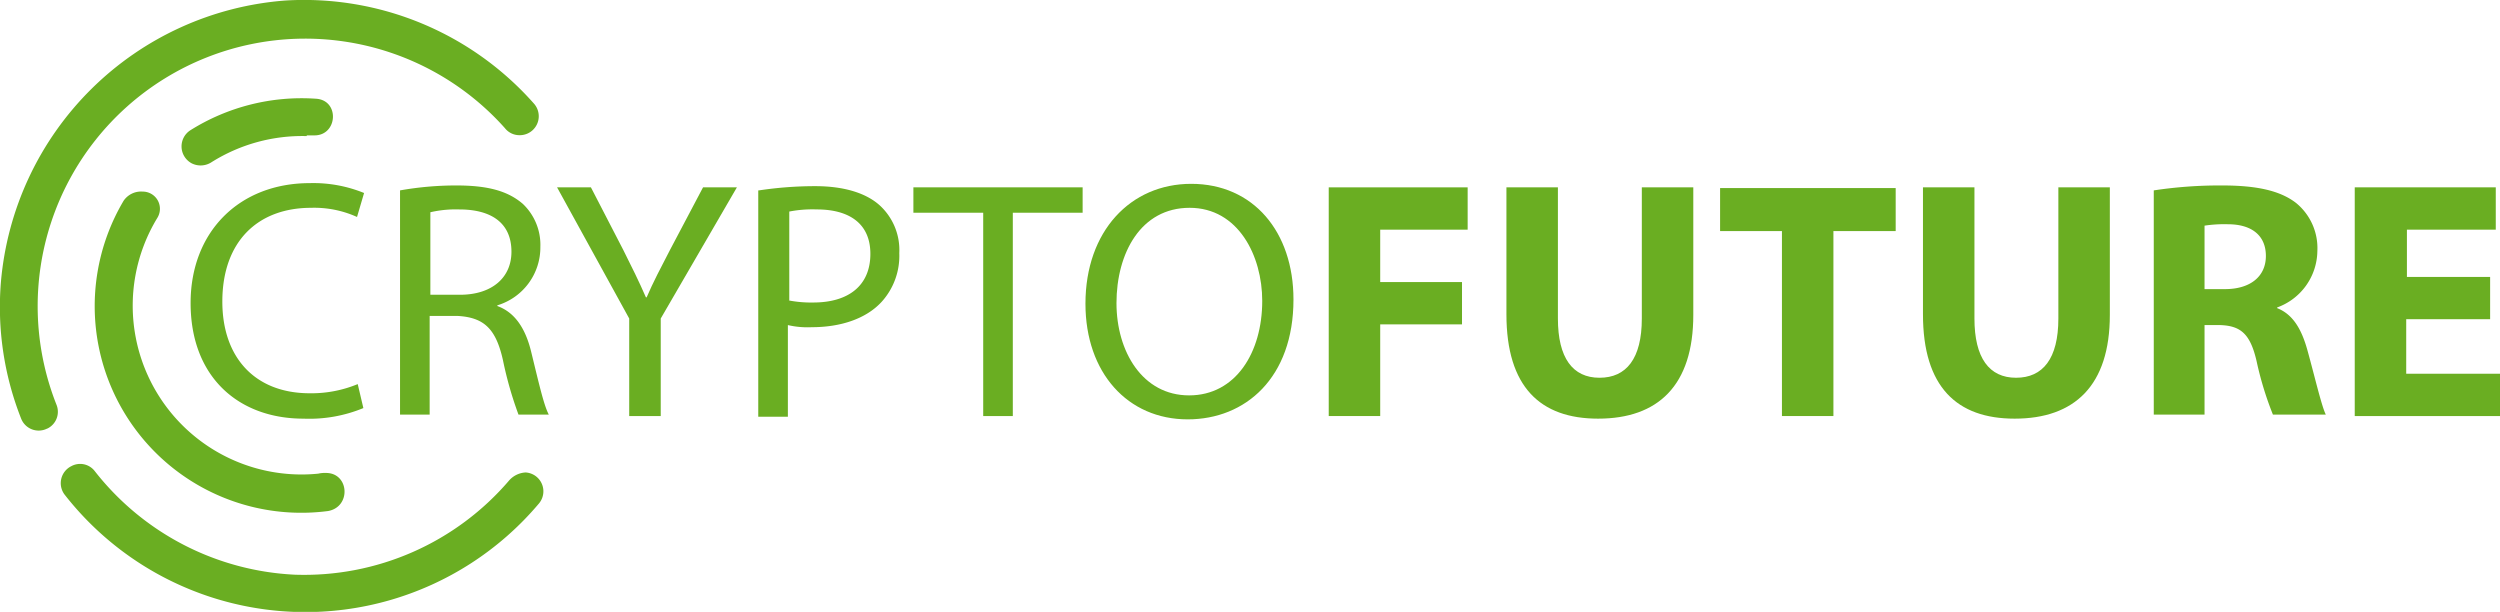
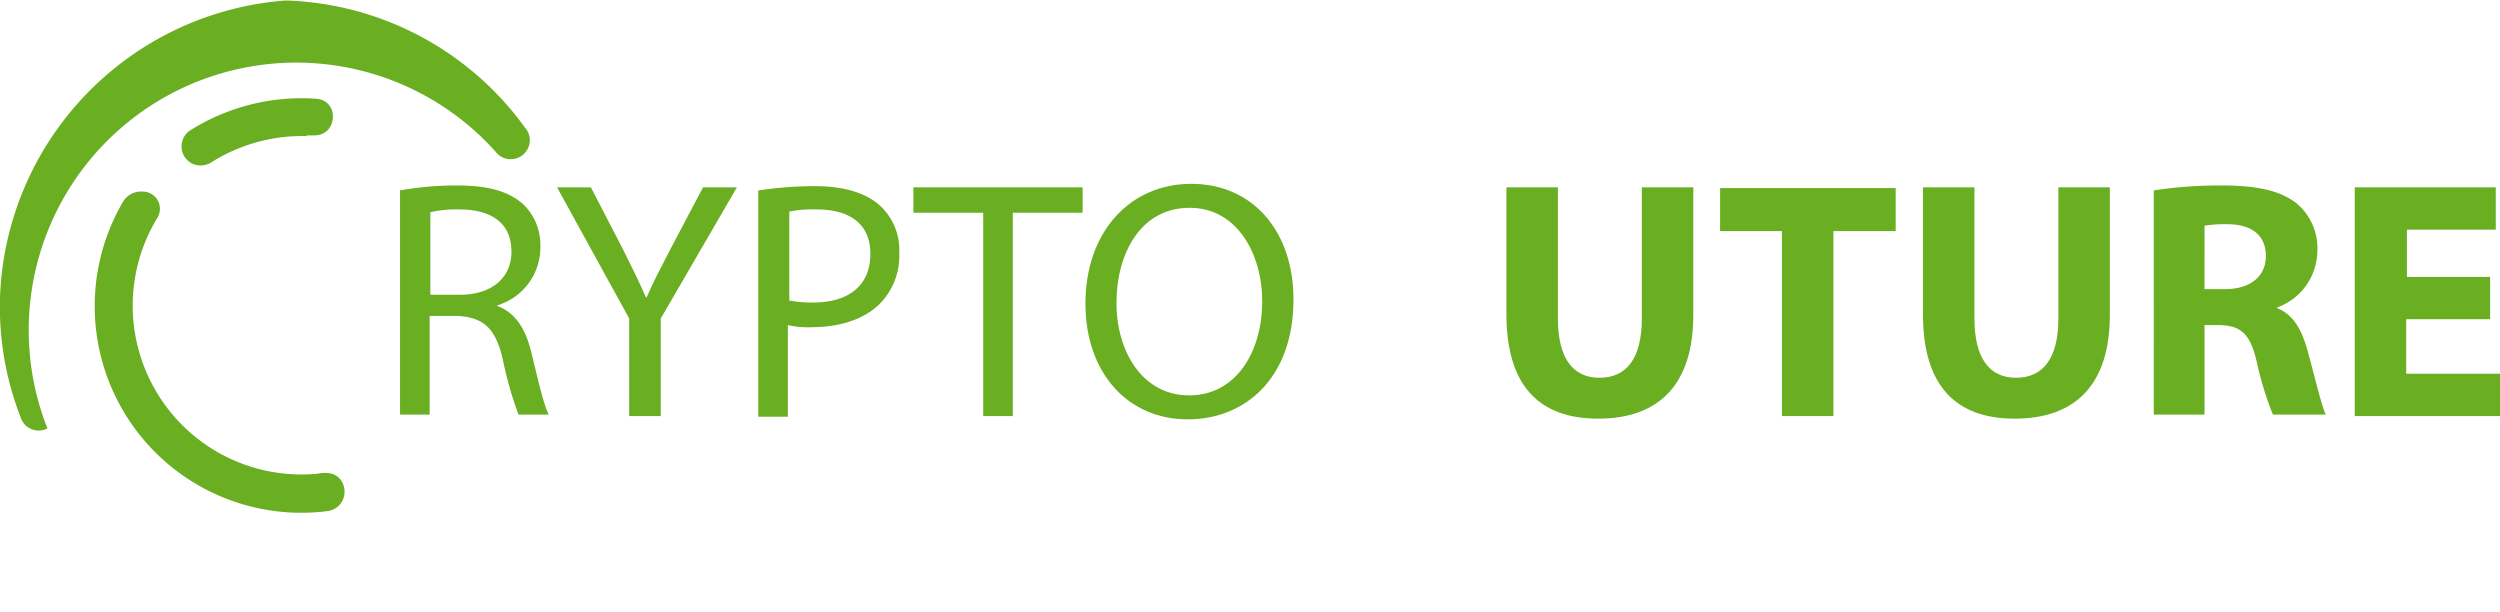
<svg xmlns="http://www.w3.org/2000/svg" viewBox="0 0 354.53 86.77">
  <defs>
    <style>.cls-1{fill:#6aae22;}</style>
  </defs>
  <title>Ресурс 2</title>
  <g id="Слой_2" data-name="Слой 2">
    <g id="Layer_1" data-name="Layer 1">
-       <path class="cls-1" d="M51.53,57.87a20.08,20.08,0,0,1-8.5,1.5c-9.1,0-16-5.8-16-16.4,0-10.1,6.9-17,16.9-17a19,19,0,0,1,7.7,1.4l-1,3.4a14.68,14.68,0,0,0-6.5-1.3c-7.6,0-12.6,4.8-12.6,13.3,0,7.9,4.6,13,12.4,13a17.17,17.17,0,0,0,6.8-1.3Z" />
      <path class="cls-1" d="M56.73,27a45.77,45.77,0,0,1,8-.7c4.5,0,7.3.8,9.4,2.6a8,8,0,0,1,2.5,6.1,8.58,8.58,0,0,1-6.1,8.3v.1c2.5.9,4,3.2,4.8,6.5,1.1,4.5,1.8,7.6,2.5,8.9h-4.3a52.81,52.81,0,0,1-2.2-7.7c-1-4.5-2.7-6.1-6.5-6.3h-3.9v14h-4.2Zm4.2,14.8h4.3c4.5,0,7.3-2.4,7.3-6.1,0-4.2-3-6-7.4-6a15.9,15.9,0,0,0-4.1.4v11.7Z" />
      <path class="cls-1" d="M89.23,59V45.17L79,26.57h4.8l4.6,8.9c1.2,2.4,2.2,4.4,3.2,6.7h.1c.9-2.1,2-4.2,3.3-6.7l4.7-8.9h4.8l-10.8,18.6V59Z" />
      <path class="cls-1" d="M107.63,27a53.43,53.43,0,0,1,8-.6c4.1,0,7.2,1,9.1,2.7a8.59,8.59,0,0,1,2.8,6.8,9.71,9.71,0,0,1-2.5,6.9c-2.2,2.4-5.8,3.6-9.9,3.6a12.31,12.31,0,0,1-3.4-.3v13h-4.2V27Zm4.2,15.6a16.87,16.87,0,0,0,3.5.3c5,0,8.1-2.4,8.1-6.9,0-4.3-3-6.3-7.6-6.3a17.26,17.26,0,0,0-3.9.3v12.6Z" />
      <path class="cls-1" d="M139.33,30.17h-9.8v-3.6h24v3.6h-9.9V59h-4.2V30.17Z" />
      <path class="cls-1" d="M183.43,42.47c0,11.1-6.8,17-15,17-8.5,0-14.5-6.6-14.5-16.4,0-10.3,6.4-17,15-17C177.73,26.07,183.43,32.87,183.43,42.47Zm-25.1.5c0,6.9,3.7,13.1,10.3,13.1S179,50,179,42.67c0-6.4-3.4-13.2-10.3-13.2S158.33,35.87,158.33,43Z" />
-       <path class="cls-1" d="M188.33,26.57h19.8v6h-12.4V40h11.6v6h-11.6V59h-7.3V26.57Z" />
      <path class="cls-1" d="M220.93,26.57v18.6c0,5.6,2.1,8.4,5.9,8.4s6-2.7,6-8.4V26.57h7.3v18.1c0,10-5,14.7-13.5,14.7-8.2,0-13-4.5-13-14.8v-18Z" />
      <path class="cls-1" d="M252.63,32.77h-8.7v-6.1h24.9v6.1H260V59h-7.3V32.77Z" />
      <path class="cls-1" d="M280,26.57v18.6c0,5.6,2.1,8.4,5.9,8.4s6-2.7,6-8.4V26.57h7.3v18.1c0,10-5,14.7-13.5,14.7-8.2,0-13-4.5-13-14.8v-18Z" />
      <path class="cls-1" d="M305.43,27a62.48,62.48,0,0,1,9.7-.7c4.8,0,8.2.7,10.5,2.5a8.27,8.27,0,0,1,3,6.8,8.62,8.62,0,0,1-5.7,8v.1c2.3.9,3.5,3.1,4.3,6,1,3.6,2,7.9,2.6,9.1h-7.5a46.93,46.93,0,0,1-2.3-7.5c-.9-4-2.3-5.1-5.2-5.2h-2.2v12.7h-7.2V27Zm7.2,14h2.9c3.6,0,5.8-1.8,5.8-4.7s-2-4.5-5.4-4.5a18.7,18.7,0,0,0-3.3.2Z" />
      <path class="cls-1" d="M353.13,45.27h-11.9V53h13.3v6h-20.6V26.57h20v6h-12.6v6.7h11.8Z" />
      <path class="cls-1" d="M30,23a24.16,24.16,0,0,1,13.5-3.7v-.1h1.1c3.3,0,3.6-5,.2-5.2A29.68,29.68,0,0,0,27,18.47a2.72,2.72,0,0,0,.2,4.7A2.82,2.82,0,0,0,30,23Z" />
      <path class="cls-1" d="M46.23,67.07a4.1,4.1,0,0,0-1.1.1,23.94,23.94,0,0,1-22.8-36.3,2.44,2.44,0,0,0-2.1-3.7h0a3,3,0,0,0-2.7,1.3,29.3,29.3,0,0,0,29,44c3.3-.6,3-5.4-.3-5.4Z" />
-       <path class="cls-1" d="M6.73,60.77A2.65,2.65,0,0,0,8,57.37a37.94,37.94,0,0,1,63.6-39.2,2.61,2.61,0,0,0,2,1,2.69,2.69,0,0,0,2.1-4.5A43.5,43.5,0,0,0,40.53.07,43.8,43.8,0,0,0,.13,40,43.07,43.07,0,0,0,3,59.37a2.67,2.67,0,0,0,3.7,1.4Z" />
-       <path class="cls-1" d="M74.53,67a3.36,3.36,0,0,0-2.3,1.1,38.24,38.24,0,0,1-30.4,13.4,38.35,38.35,0,0,1-28.4-14.7,2.61,2.61,0,0,0-3.3-.7h0a2.69,2.69,0,0,0-1,4,43.32,43.32,0,0,0,67.3,1.3A2.68,2.68,0,0,0,74.53,67Z" />
+       <path class="cls-1" d="M6.73,60.77a37.94,37.94,0,0,1,63.6-39.2,2.61,2.61,0,0,0,2,1,2.69,2.69,0,0,0,2.1-4.5A43.5,43.5,0,0,0,40.53.07,43.8,43.8,0,0,0,.13,40,43.07,43.07,0,0,0,3,59.37a2.67,2.67,0,0,0,3.7,1.4Z" />
    </g>
  </g>
</svg>